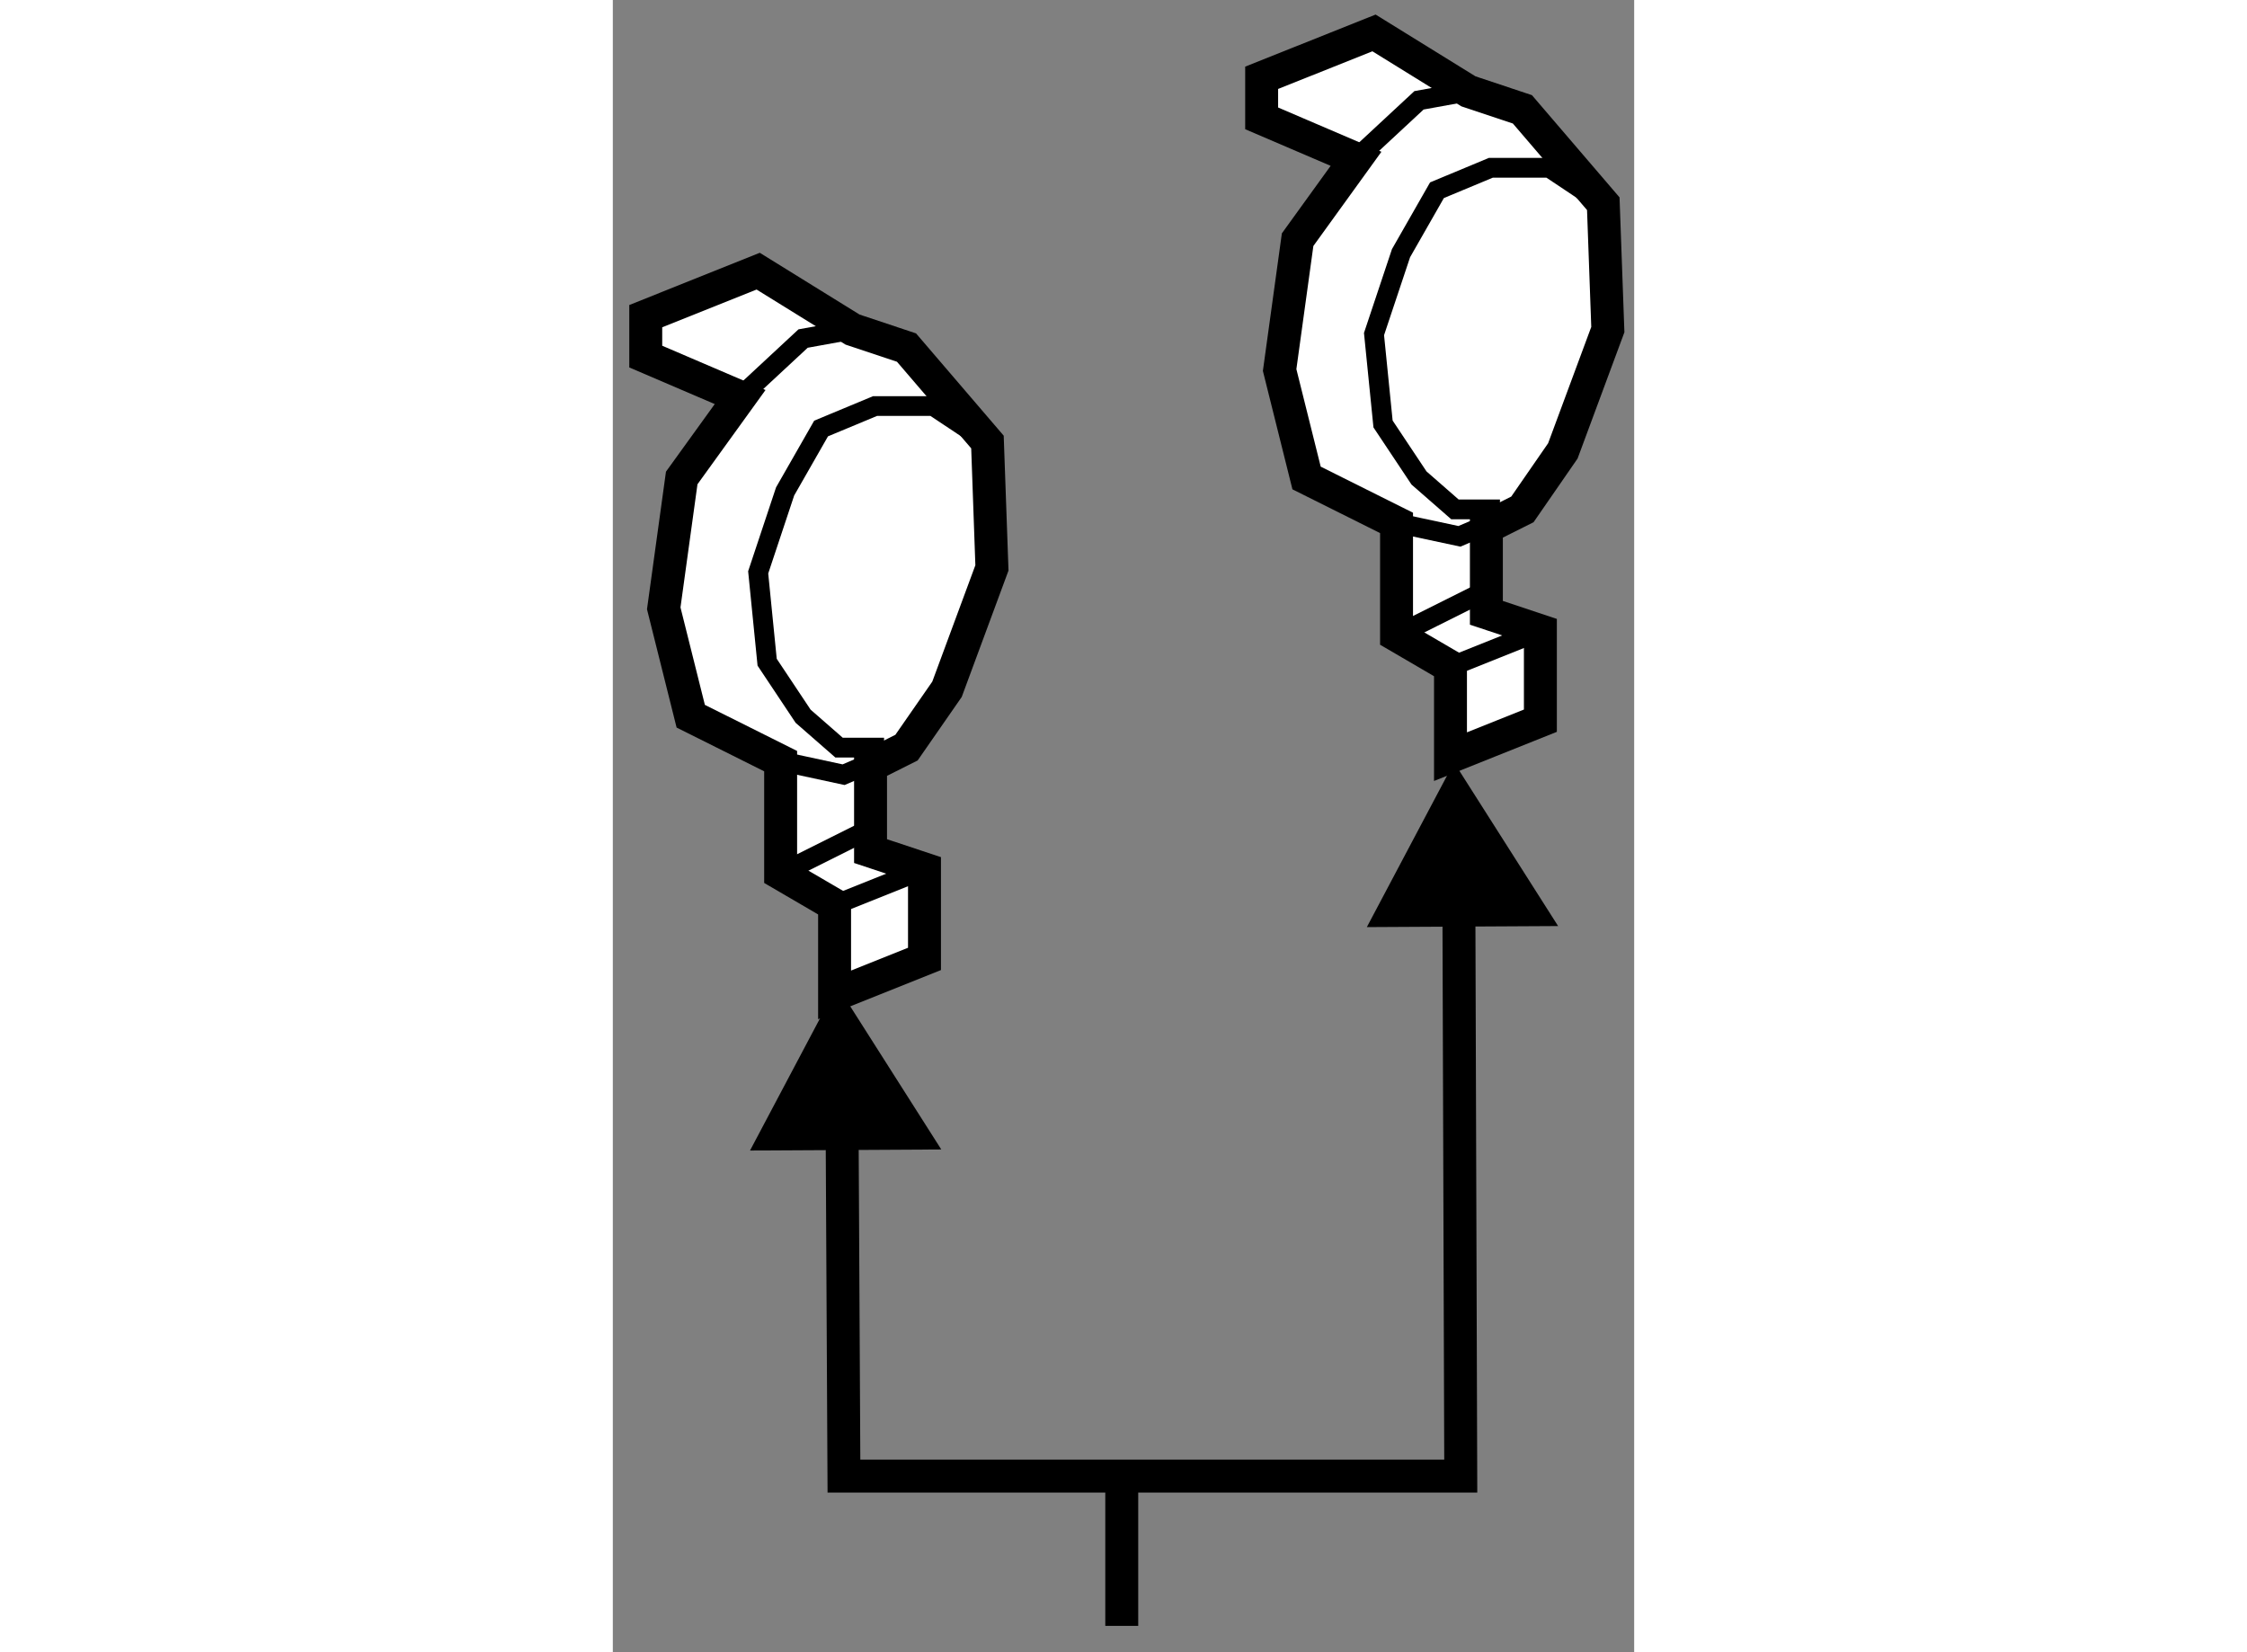
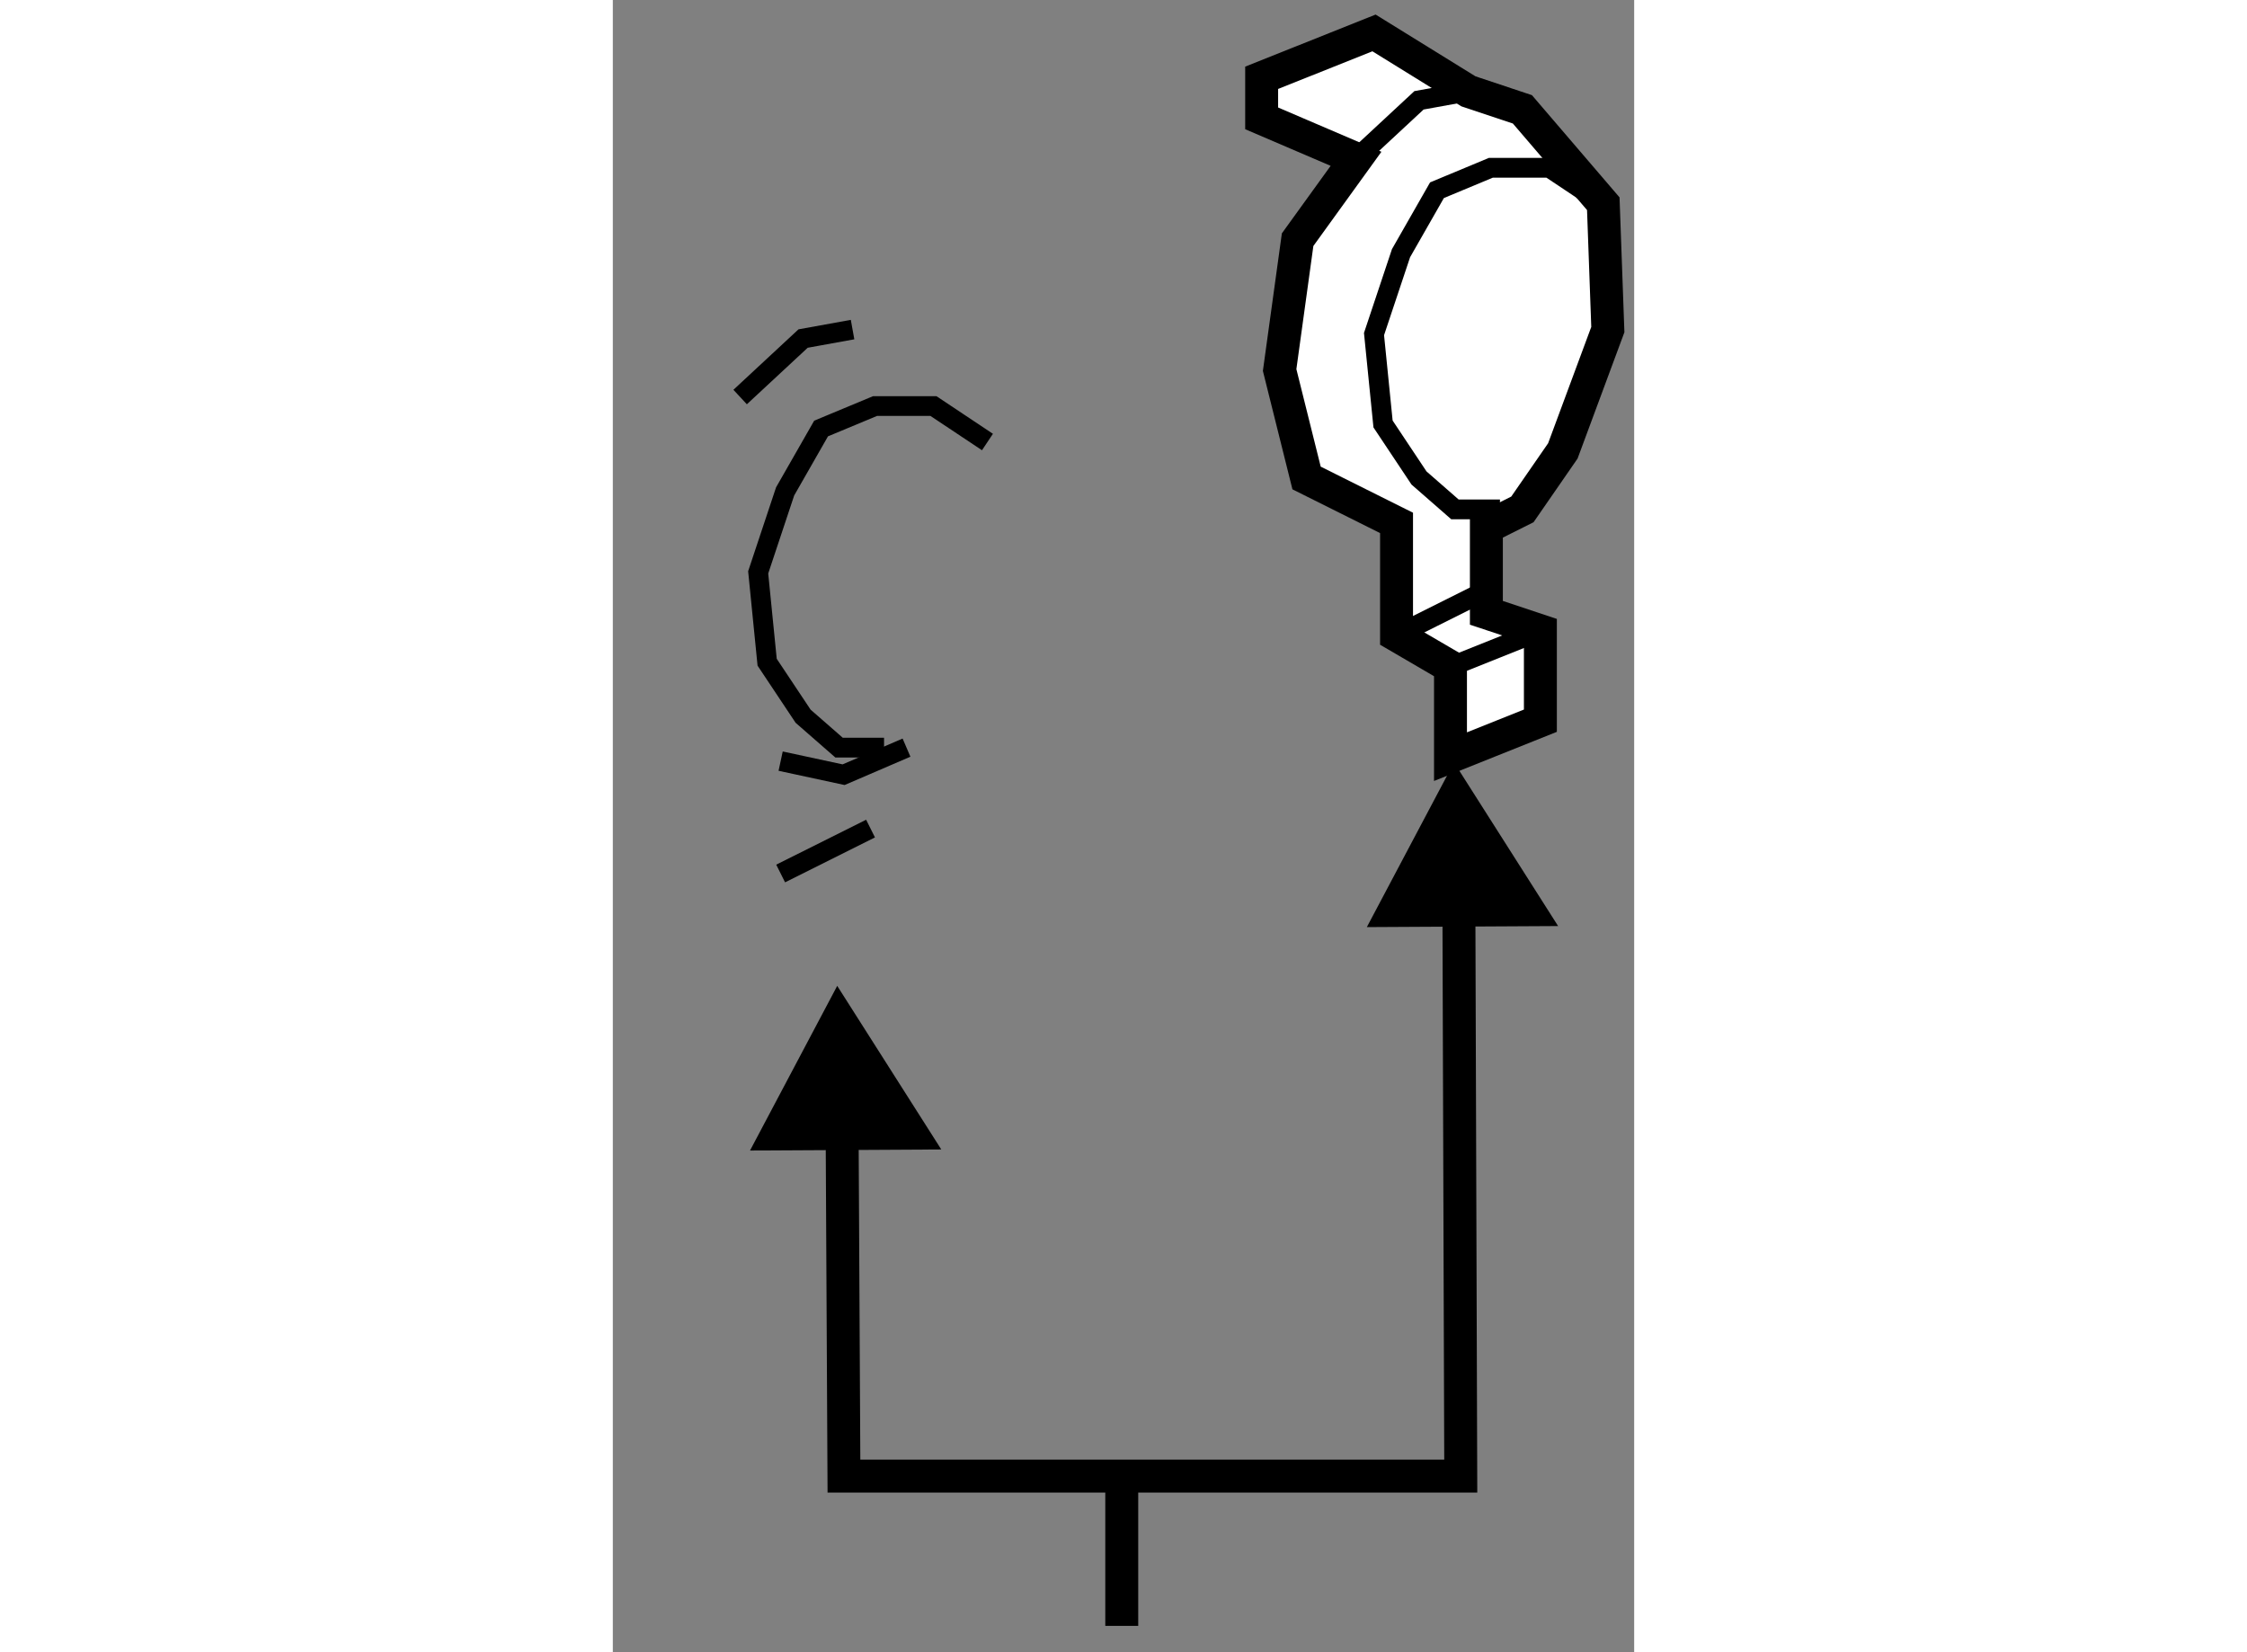
<svg xmlns="http://www.w3.org/2000/svg" version="1.1" x="0px" y="0px" width="244.8px" height="180px" viewBox="100.051 139.842 15.507 25.085" enable-background="new 0 0 244.8 180" xml:space="preserve">
  <rect x="100.051" y="139.842" width="15.507" height="25.085" fill="#808080" stroke="none" />
  <g>
    <polygon points="105.038,157.294 103.458,154.81 102.134,157.31   " />
    <polyline fill="none" stroke="#000000" stroke-width="0.5" points="112.894,152.761 112.925,162.253 103.56,162.253     103.528,156.152   " />
    <polygon points="114.403,153.902 112.823,151.418 111.499,153.918   " />
    <line fill="none" stroke="#000000" stroke-width="0.5" x1="107.778" y1="162.253" x2="107.778" y2="164.527" />
  </g>
  <g>
-     <polygon fill="#FFFFFF" stroke="#000000" stroke-width="0.5" points="101.984,145.87 100.551,145.256 100.551,144.642     102.258,143.959 103.691,144.846 104.51,145.119 105.739,146.553 105.807,148.464 105.125,150.307 104.51,151.193     103.964,151.467 103.964,152.764 104.783,153.036 104.783,154.401 103.418,154.947 103.418,153.582 102.599,153.104     102.599,151.398 101.234,150.716 100.824,149.078 101.097,147.099   " />
    <polyline fill="none" stroke="#000000" stroke-width="0.3" points="101.984,145.87 102.94,144.982 103.691,144.846   " />
    <polyline fill="none" stroke="#000000" stroke-width="0.3" points="102.599,151.398 103.555,151.604 104.51,151.193   " />
    <polyline fill="none" stroke="#000000" stroke-width="0.3" points="105.739,146.553 104.919,146.007 104.032,146.007     103.213,146.348 102.667,147.303 102.258,148.532 102.394,149.896 102.94,150.716 103.486,151.193 104.169,151.193   " />
    <line fill="none" stroke="#000000" stroke-width="0.3" x1="102.599" y1="153.104" x2="103.964" y2="152.422" />
-     <line fill="none" stroke="#000000" stroke-width="0.3" x1="103.418" y1="153.582" x2="104.783" y2="153.036" />
  </g>
  <g>
    <polygon fill="#FFFFFF" stroke="#000000" stroke-width="0.5" points="111.335,142.253 109.902,141.639 109.902,141.023     111.608,140.342 113.042,141.229 113.861,141.502 115.089,142.935 115.158,144.846 114.475,146.688 113.861,147.576     113.314,147.85 113.314,149.146 114.134,149.419 114.134,150.784 112.769,151.33 112.769,149.965 111.95,149.487 111.95,147.781     110.584,147.099 110.175,145.46 110.448,143.481   " />
    <polyline fill="none" stroke="#000000" stroke-width="0.3" points="111.335,142.253 112.291,141.365 113.042,141.229   " />
-     <polyline fill="none" stroke="#000000" stroke-width="0.3" points="111.95,147.781 112.905,147.985 113.861,147.576   " />
    <polyline fill="none" stroke="#000000" stroke-width="0.3" points="115.089,142.935 114.27,142.389 113.383,142.389     112.564,142.73 112.018,143.686 111.608,144.914 111.745,146.279 112.291,147.099 112.837,147.576 113.52,147.576   " />
    <line fill="none" stroke="#000000" stroke-width="0.3" x1="111.95" y1="149.487" x2="113.314" y2="148.805" />
    <line fill="none" stroke="#000000" stroke-width="0.3" x1="112.769" y1="149.965" x2="114.134" y2="149.419" />
  </g>
</svg>